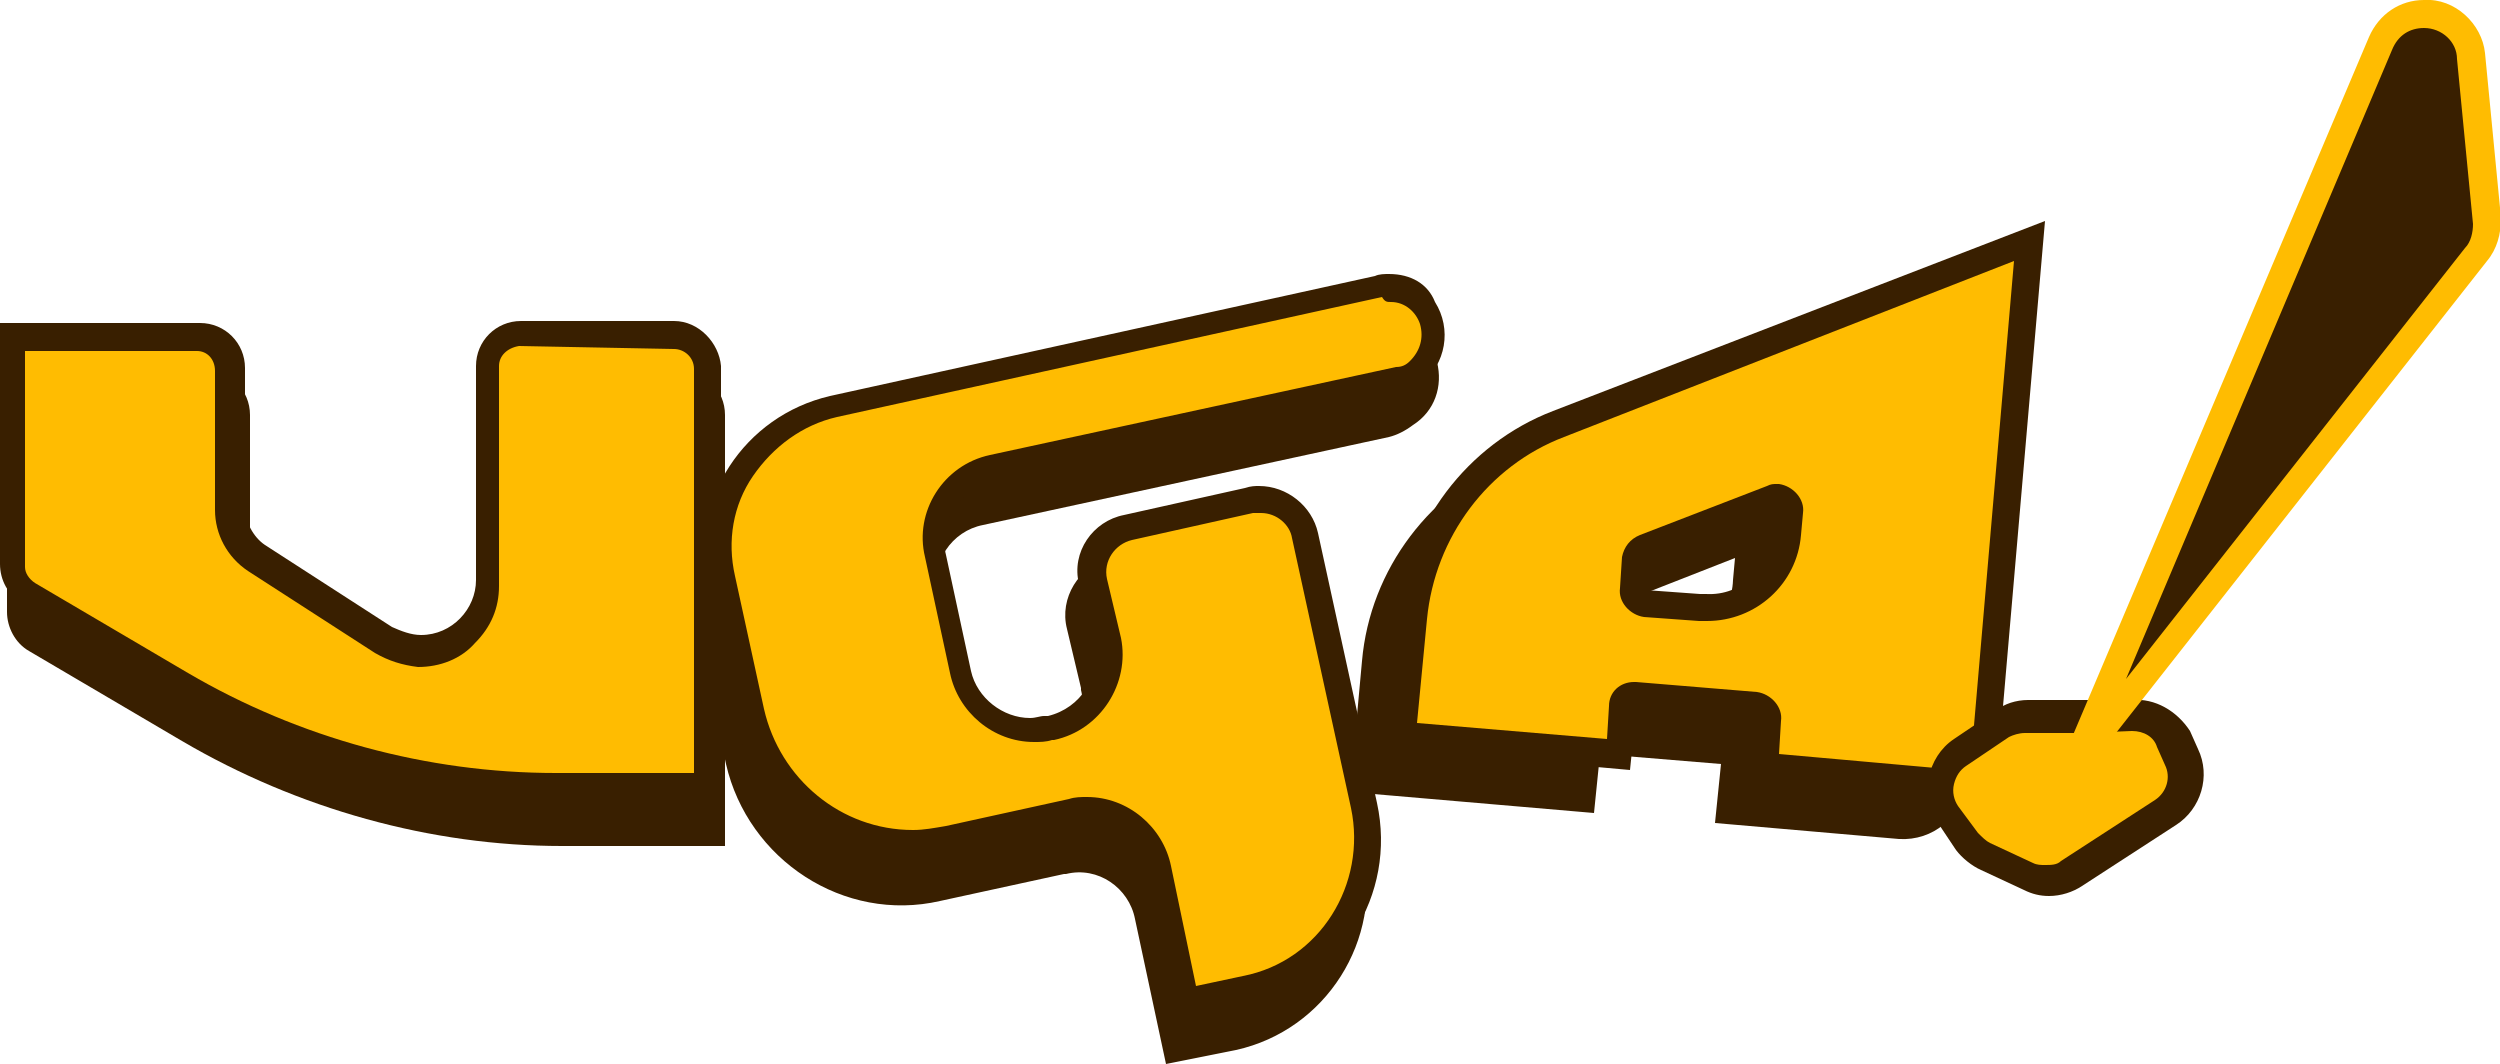
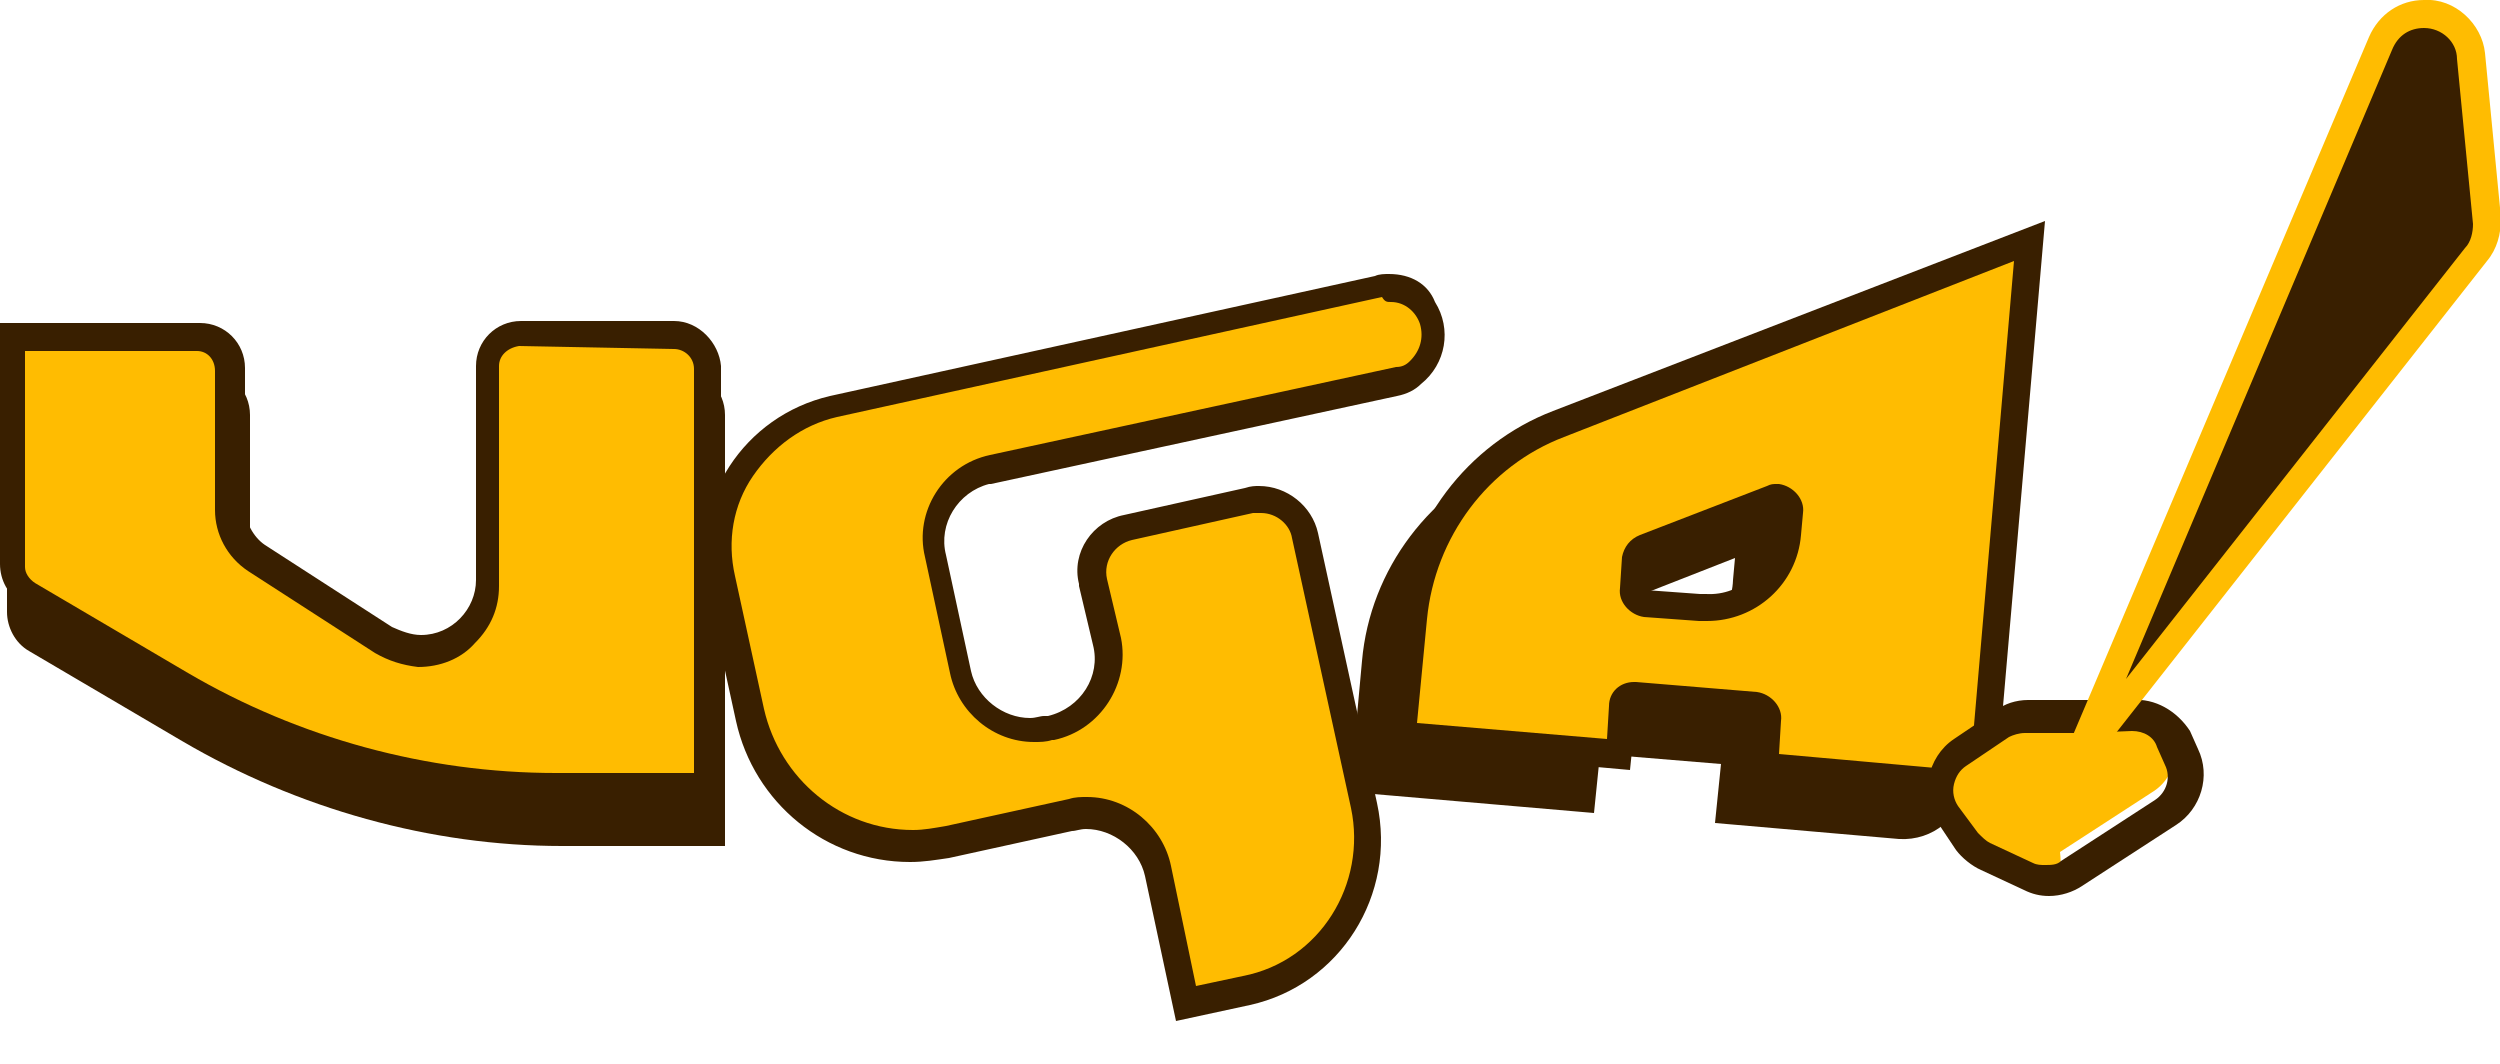
<svg xmlns="http://www.w3.org/2000/svg" version="1.1" id="Camada_1" x="0px" y="0px" viewBox="0 0 250 106.4" style="enable-background:new 0 0 250 106.4;" xml:space="preserve">
  <style type="text/css"> .st0{fill:#391F00;} .st1{fill:#FFBC01;} </style>
  <g>
    <g id="Camada_1-2">
      <path class="st0" d="M18.2,74.1l-15.3-9c-1.4-0.8-2.2-2.4-2.2-3.9V37h19.8c2.5,0,4.5,2,4.5,4.5l0,0v13.9c0,1.6,0.8,2.9,2.2,3.7 L40,67.4c2.5,1.6,5.9,0.8,7.4-1.6c0.6-0.8,0.8-2,0.8-2.9V41.5c0-2.5,2-4.5,4.5-4.5l0,0H68c2.5,0,4.5,2,4.5,4.5v43.1H56.2 C43.1,84.6,29.8,80.9,18.2,74.1z" />
-       <path class="st0" d="M116.6,106.4l-3.1-14.5c-0.6-3.1-3.7-5.3-6.9-4.5h-0.2L94,90.1c-9.6,2.2-19.2-4.1-21.4-13.7l-2.9-13.3 c-2-8.6,3.5-17.2,12.3-19l54.5-12c3.1-0.8,6.3,1,7.2,4.1c0.6,2.4-0.2,4.9-2.4,6.3l0,0c-0.8,0.6-1.6,1-2.4,1.2l-40.6,8.8 c-3.1,0.6-5.3,3.7-4.5,7.1c0,0,0,0,0,0.2l2.5,11.6c0.6,3.1,3.7,5.3,6.9,4.5c0,0,0,0,0.2,0h0.2c3.1-0.6,5.3-3.7,4.5-6.9 c0,0,0,0,0-0.2l-1.4-5.9c-0.8-3.1,1.2-6.3,4.3-7.1h0.2l12.1-2.7c3.1-0.8,6.3,1.2,7.1,4.5c0,0,0,0,0,0.2l5.9,27.2 c2,9-3.7,18-12.7,20L116.6,106.4z" />
      <path class="st0" d="M135,79.2l1.2-13.1c0.8-9.2,6.9-17.2,15.5-20.6l49.2-19l-4.5,51.9c-0.2,3.3-3.1,5.7-6.5,5.5l-18.4-1.6 l0.6-5.9l-12.1-1l-0.6,5.9L135,79.2z M166.1,64.1c3.7,0.4,7.1-2.4,7.2-6.1l0.2-2.2l-12.5,4.9l-0.2,2.9L166.1,64.1z" />
      <path class="st1" d="M193.6,78l-17-1.4l0.4-4.5c0-0.8-0.4-1.4-1.2-1.4l-12.3-1c-0.6,0-1.2,0.6-1.4,1.2l-0.4,4.5l-21.6-1.8l1-11.8 c0.8-8.8,6.5-16.3,14.5-19.4l47.2-18.2l-4.3,49.6c-0.2,2.4-2.2,4.3-4.7,4.3h-0.2V78z M177.5,49.8c-0.2,0-0.4,0-0.4,0l-12.7,5.1 c-0.4,0.2-0.8,0.6-0.8,1.2l-0.2,2.9c0,0.8,0.4,1.4,1.2,1.4l5.5,0.4h0.6c4.1,0,7.6-3.1,8-7.4l0.2-2.2c0-0.4-0.2-1-0.6-1.2 C178.1,50,177.9,50,177.5,49.8z" />
      <path class="st0" d="M201.4,26.1l-4.1,47.6c-0.2,1.8-1.6,3.1-3.3,3.1h-0.4l-15.7-1.4l0.2-3.3c0.2-1.4-1-2.7-2.4-2.9l0,0l-12.1-1 h-0.2c-1.4,0-2.5,1-2.5,2.4l-0.2,3.3l-19-1.6l1-10.4c0.8-8.2,6.1-15.3,13.7-18.2L201.4,26.1 M170.7,62.1c4.9,0,9-3.7,9.4-8.6 l0.2-2.2c0.2-1.4-1-2.7-2.4-2.9h-0.2c-0.4,0-0.6,0-1,0.2L164,53.5c-1,0.4-1.6,1.2-1.8,2.2l-0.2,3.1c-0.2,1.4,1,2.7,2.4,2.9 l5.5,0.4H170.7 M204.5,22.1l-49.2,19c-8.6,3.3-14.7,11.4-15.5,20.6l-1.2,13.1L163,77l0.6-5.9l12.1,1l-0.6,5.9l18.2,1.6h0.6 c3.1,0,5.7-2.4,6.1-5.5L204.5,22.1L204.5,22.1z M177.5,51.1l-0.2,2.2c-0.4,3.5-3.1,6.3-6.7,6.1h-0.6l-5.5-0.4l0.2-2.9L177.5,51.1 L177.5,51.1z" />
      <path class="st1" d="M55.6,78.4c-13.1,0-26.1-3.5-37.4-10.2l-15.3-9c-1-0.6-1.6-1.6-1.6-2.7V33.5H20c1.8,0,3.1,1.4,3.1,3.1v13.9 c0,2,1,3.9,2.7,4.9l12.7,8.2c1,0.8,2.4,1,3.5,1c1.8,0,3.5-0.8,4.9-2c1.2-1.2,2-2.9,2-4.7V36.6c0-0.8,0.4-1.6,1-2.2 c0.6-0.6,1.4-1,2.2-1h15.3c1.8,0,3.1,1.4,3.1,3.1v41.7H55.6z" />
      <path class="st0" d="M67.4,34.9c1,0,2,0.8,2,2v40.4H55.6c-12.9,0-25.7-3.5-36.8-10l-15.3-9c-0.6-0.4-1-1-1-1.6V35.1h17.2 c1,0,1.8,0.8,1.8,2v13.9c0,2.4,1.2,4.7,3.3,6.1l12.7,8.2c1.4,0.8,2.7,1.2,4.3,1.4c2.2,0,4.3-0.8,5.7-2.4c1.6-1.6,2.4-3.5,2.4-5.7 V36.6c0-1,0.8-1.8,2-2L67.4,34.9 M67.4,32.1H52.1c-2.5,0-4.5,2-4.5,4.5V58c0,2.9-2.4,5.5-5.5,5.5l0,0c-1,0-2-0.4-2.9-0.8 l-12.7-8.2c-1.2-0.8-2-2.4-2-3.7V36.8c0-2.5-2-4.5-4.5-4.5l0,0H0v24.1c0,1.6,0.8,3.1,2.2,3.9l15.3,9C29,76.2,42.1,79.7,55.6,79.7 h0.2h16.3V36.6C71.9,34.3,69.9,32.1,67.4,32.1L67.4,32.1z" />
      <path class="st1" d="M116,87.2c-0.8-3.3-3.7-5.7-7.1-5.7c-0.6,0-1,0-1.6,0.2L95,84.5c-9,2-17.8-3.7-19.8-12.7l-2.9-13.3 c-1.8-7.8,3.3-15.7,11.2-17.4l0,0l54.5-12c0.4,0,0.8-0.2,1.2-0.2c2,0,3.7,1.4,4.3,3.1c0.6,1.8,0,3.9-1.6,5.1c-0.6,0.4-1.2,0.8-2,1 l-40.4,8.8c-3.9,0.8-6.5,4.7-5.5,8.6l0,0L96.6,67c0.8,3.3,3.7,5.7,7.1,5.7c0.6,0,1,0,1.6-0.2h0.4c3.9-0.8,6.5-4.7,5.5-8.6l0,0 l-1.2-5.9c-0.6-2.5,1-4.9,3.5-5.5l12.1-2.7c0.4,0,0.6,0,1,0c2.2,0,4.1,1.6,4.5,3.7l5.9,27c1.8,8.4-3.5,16.7-11.8,18.4l-6.1,1.4 L116,87.2z" />
      <path class="st0" d="M139.1,30.2c1.4,0,2.5,1,2.9,2.2c0.4,1.4,0,2.7-1,3.7c-0.4,0.4-0.8,0.6-1.4,0.6l-40.6,8.8 c-4.7,1-7.6,5.7-6.5,10.2l2.5,11.6c0.8,3.9,4.3,6.9,8.4,6.9c0.6,0,1.2,0,1.8-0.2h0.2c4.7-1,7.6-5.7,6.7-10.2l-1.4-5.9 c-0.4-1.8,0.8-3.5,2.5-3.9l0,0l12.1-2.7c0.2,0,0.4,0,0.8,0c1.6,0,2.9,1.2,3.1,2.5l5.9,27c1.6,7.6-3.1,15.3-10.8,16.8l-4.7,1 l-2.5-12c-0.8-3.9-4.3-6.9-8.4-6.9c-0.6,0-1.2,0-1.8,0.2l-12.3,2.7c-1.2,0.2-2.2,0.4-3.3,0.4c-7.2,0-13.3-5.1-14.9-12.1l-2.9-13.3 c-0.8-3.5-0.2-7.1,1.8-10c2-2.9,4.9-5.1,8.4-5.9l54.5-12C138.5,30.2,138.7,30.2,139.1,30.2 M138.9,27.4c-0.4,0-1,0-1.4,0.2 l-54.5,12c-8.6,2-14.1,10.4-12.3,19c0,0,0,0,0,0.2l2.9,13.3c1.8,8.2,9,14.1,17.4,14.1c1.4,0,2.5-0.2,3.9-0.4l12.3-2.7 c0.4,0,0.8-0.2,1.4-0.2c2.7,0,5.3,2,5.9,4.7l3.1,14.5l7.4-1.6c9-2,14.7-11,12.7-20.2l0,0l-5.9-27c-0.6-2.7-3.1-4.7-5.9-4.7 c-0.4,0-0.8,0-1.4,0.2l-12.1,2.7c-3.1,0.6-5.3,3.7-4.5,6.9c0,0,0,0,0,0.2l1.4,5.9c0.8,3.1-1.2,6.3-4.5,7.1c0,0,0,0-0.2,0h-0.2 c-0.4,0-0.8,0.2-1.4,0.2c-2.7,0-5.3-2-5.9-4.7l-2.5-11.6c-0.8-3.1,1.2-6.3,4.3-7.1h0.2l40.6-8.8c1-0.2,1.8-0.6,2.4-1.2 c2.5-2,3.1-5.5,1.4-8.2C142.8,28.4,141.1,27.4,138.9,27.4L138.9,27.4z" />
-       <path class="st1" d="M204.5,88c-0.6,0-1.2-0.2-1.8-0.4l-4.3-2c-0.8-0.4-1.4-0.8-1.8-1.6l-2-2.7c-1.4-2-1-4.9,1.2-6.3l0,0l4.3-2.9 c0.8-0.4,1.6-0.8,2.4-0.8l10.4-0.2c1.8,0,3.3,1,4.1,2.5l0.8,1.8c1,2,0.2,4.3-1.6,5.5l-9.4,6.1C206.3,87.8,205.5,88,204.5,88z" />
+       <path class="st1" d="M204.5,88c-0.6,0-1.2-0.2-1.8-0.4l-4.3-2c-0.8-0.4-1.4-0.8-1.8-1.6l-2-2.7c-1.4-2-1-4.9,1.2-6.3l0,0l4.3-2.9 c0.8-0.4,1.6-0.8,2.4-0.8l10.4-0.2c1.8,0,3.3,1,4.1,2.5c1,2,0.2,4.3-1.6,5.5l-9.4,6.1C206.3,87.8,205.5,88,204.5,88z" />
      <path class="st0" d="M213.2,73.1c1.2,0,2.2,0.6,2.5,1.6l0.8,1.8c0.6,1.2,0.2,2.7-1,3.5l-9.4,6.1c-0.4,0.4-1,0.4-1.6,0.4 c-0.4,0-0.8,0-1.2-0.2l-4.3-2c-0.4-0.2-0.8-0.6-1.2-1l-2-2.7c-0.4-0.6-0.6-1.4-0.4-2.2c0.2-0.8,0.6-1.4,1.2-1.8l4.3-2.9 c0.4-0.2,1-0.4,1.6-0.4h5.7L213.2,73.1L213.2,73.1 M213.2,70L213.2,70h-4.7h-5.7c-1.2,0-2.4,0.4-3.1,1l-4.3,2.9 c-2.7,1.8-3.5,5.7-1.6,8.4l0,0l1.8,2.7c0.6,0.8,1.6,1.6,2.5,2l4.3,2c0.8,0.4,1.6,0.6,2.5,0.6c1.2,0,2.4-0.4,3.3-1l9.4-6.1 c2.5-1.6,3.5-4.9,2.2-7.6l-0.8-1.8C217.7,71.1,215.5,69.8,213.2,70L213.2,70z" />
      <path class="st0" d="M238,4.1c0.6-1.8,2.4-2.9,4.3-2.9c2.5,0,4.5,1.8,4.7,4.3l1.6,16.5c0.2,1.2-0.2,2.4-1,3.3l-40.2,51.3L238,4.1z " />
      <path class="st1" d="M242.4,2.8c1.8,0,3.3,1.4,3.3,3.1l1.6,16.5c0,0.8-0.2,1.8-0.8,2.4l-33.9,43.1l26.6-62.9 C239.8,3.5,241,2.8,242.4,2.8 M242.4,0c-2.4,0-4.5,1.4-5.5,3.7l-31,73.1c-0.2,0.6,0,1.4,0.6,1.6c0.2,0,0.4,0,0.4,0 c0.4,0,0.8-0.2,1-0.4l40.8-51.9c1-1.2,1.4-2.7,1.4-4.3l-1.6-16.5C248.2,2.4,245.5-0.2,242.4,0L242.4,0z" />
    </g>
  </g>
</svg>